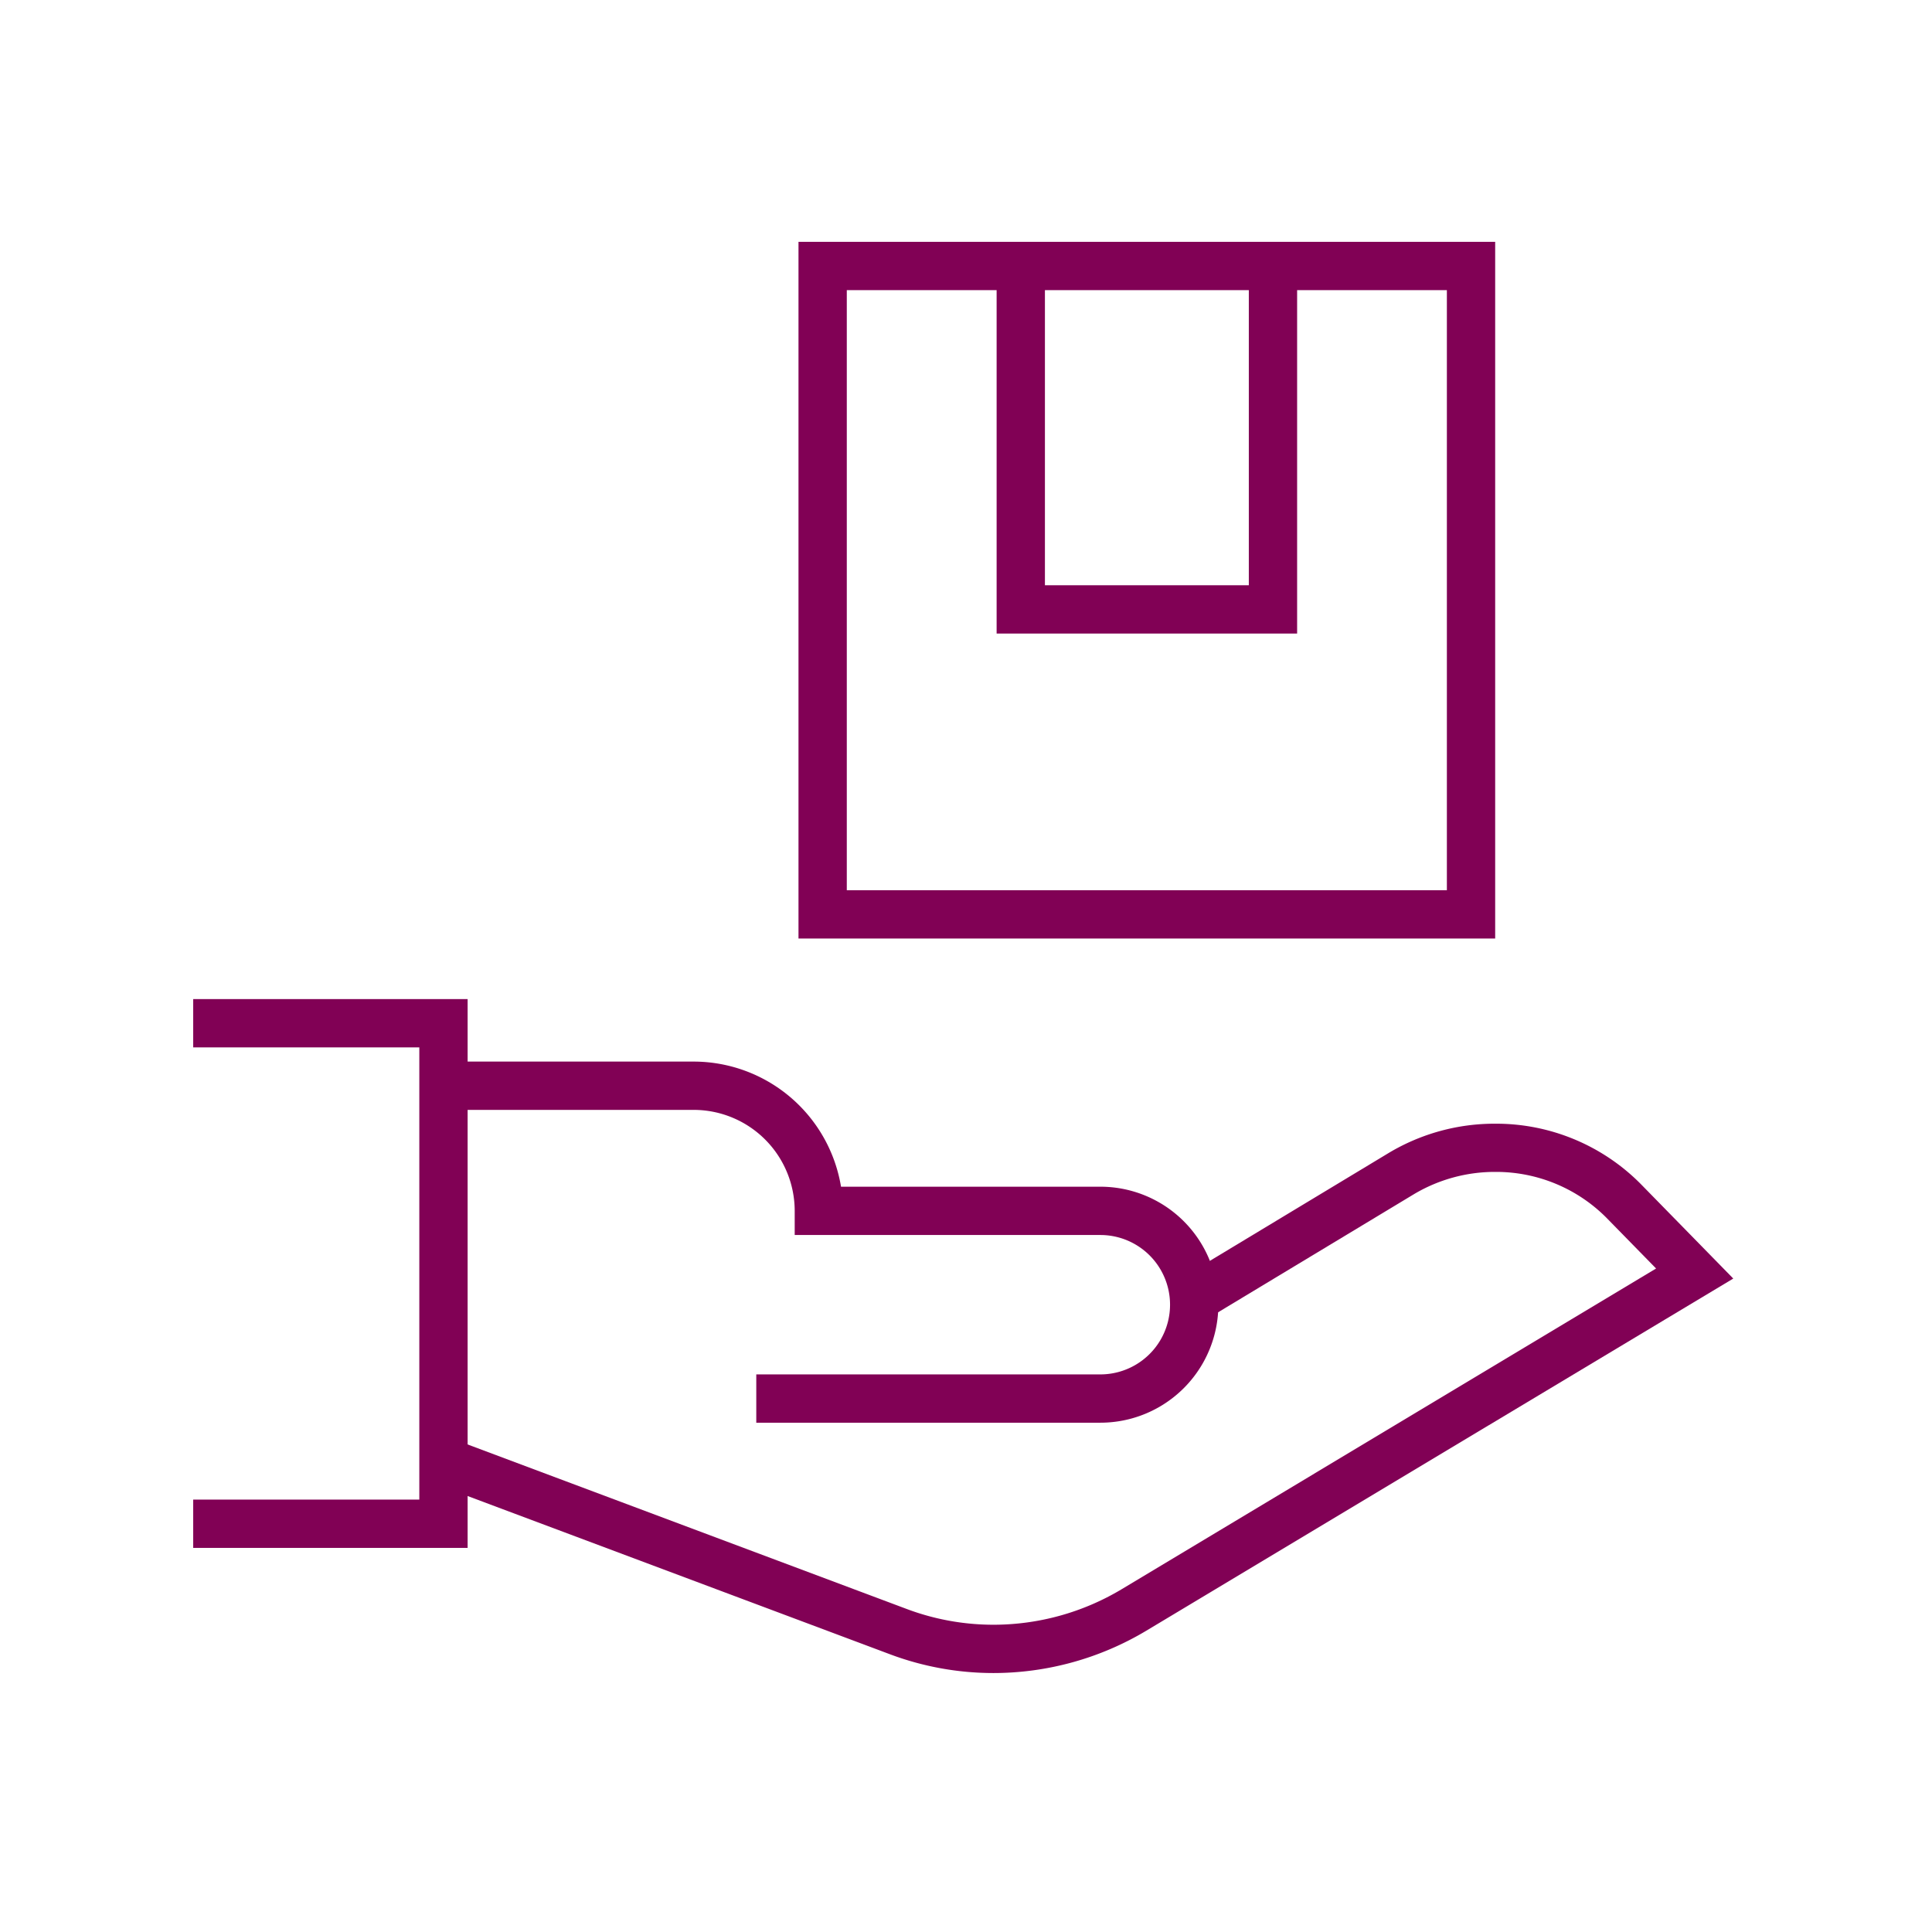
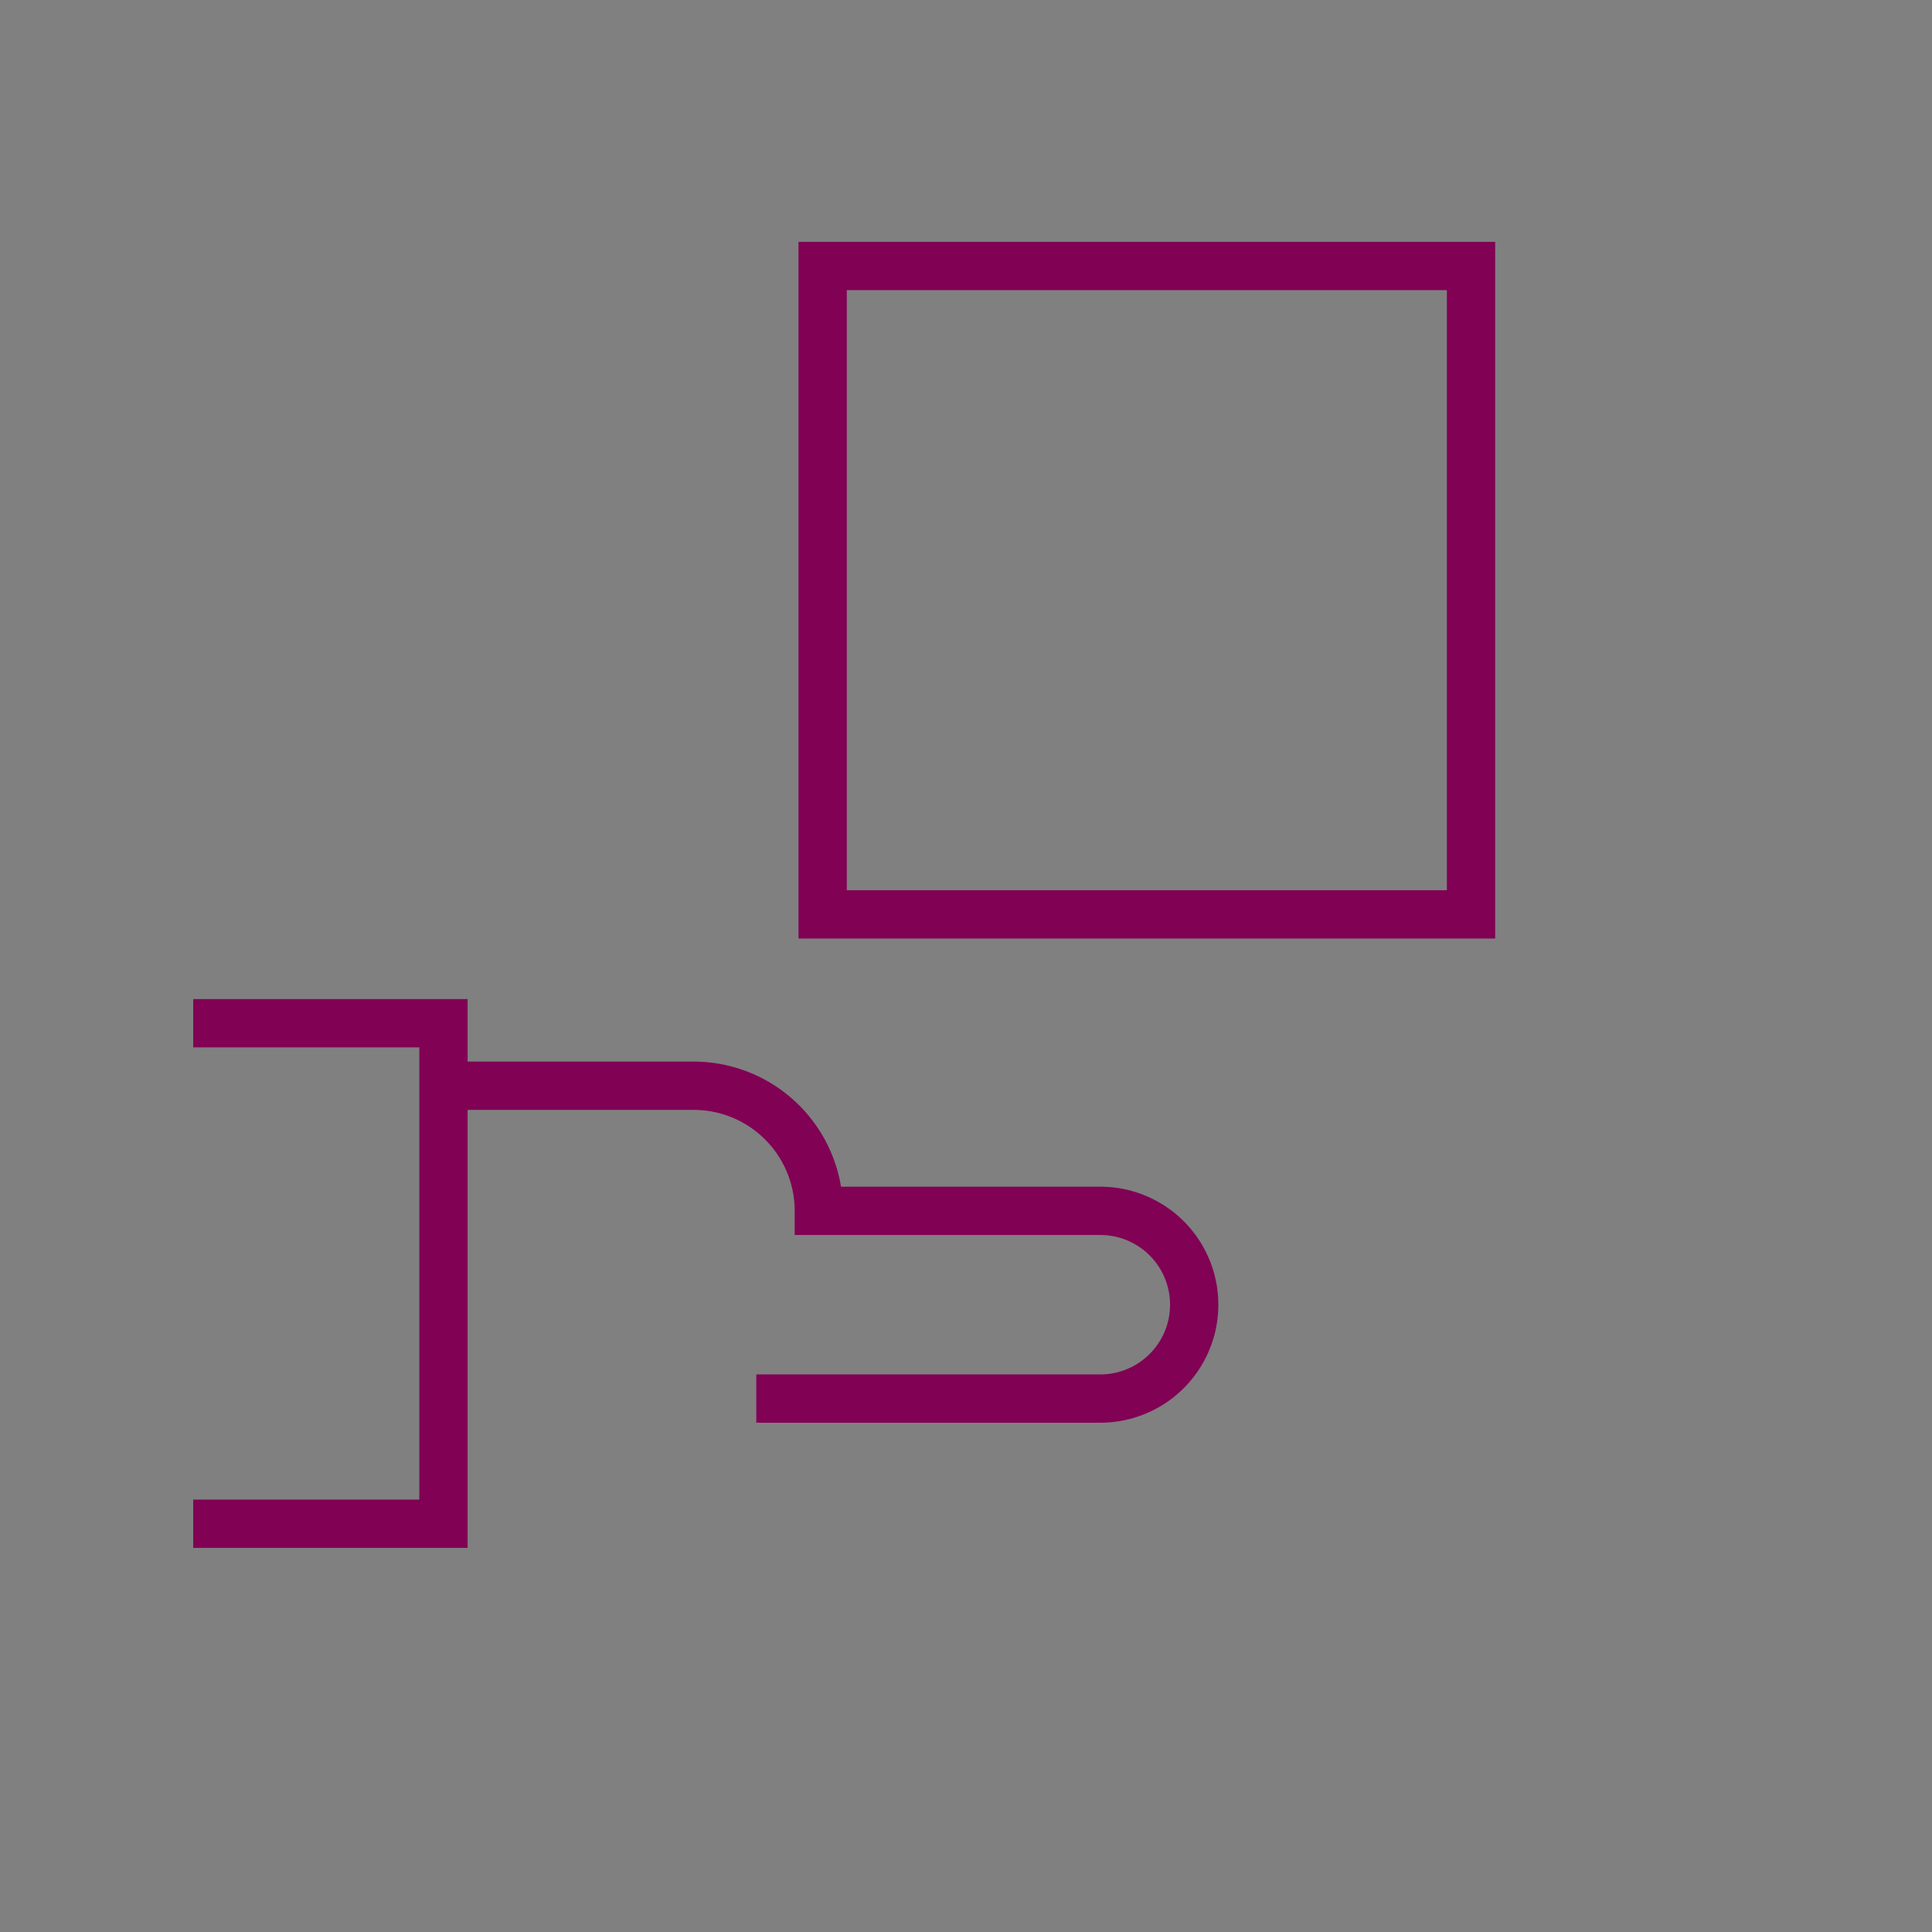
<svg xmlns="http://www.w3.org/2000/svg" width="80" height="80" viewBox="0 0 80 80">
  <rect x="0" y="0" width="80" height="80" fill="#808080" stroke="none" />
  <defs>
    <clipPath id="clip-Effortless_Maneuverability_2">
      <rect width="80" height="80" />
    </clipPath>
  </defs>
  <g id="Effortless_Maneuverability_2" data-name="Effortless Maneuverability – 2" clip-path="url(#clip-Effortless_Maneuverability_2)">
-     <rect width="80" height="80" fill="#fff" />
    <g id="Group_280" data-name="Group 280">
      <path id="Rectangle_38_-_Outline" data-name="Rectangle 38 - Outline" d="M2,2V26.848H26.848V2H2M0,0H28.848V28.848H0Z" transform="translate(33.064 10.014)" fill="#810155" />
-       <path id="Path_16207" data-name="Path 16207" d="M285.443,87.359H273V72h2V85.359h8.443V72h2Z" transform="translate(-231.732 -61.125)" fill="#810155" />
      <g id="Group_279" data-name="Group 279" transform="translate(8 42.37)">
        <path id="Path_3" data-name="Path 3" d="M11.363,27.975H0v-2H9.363V7.25H0v-2H11.363Z" transform="translate(0 -6.25)" fill="#810155" />
        <path id="Path_4" data-name="Path 4" d="M127.2,45.2H112.953v-2H127.2a2.886,2.886,0,0,0,0-5.772H114.544v-1a4.186,4.186,0,0,0-4.181-4.181H100v-2h10.362a6.191,6.191,0,0,1,6.1,5.181H127.2a4.886,4.886,0,0,1,0,9.772Z" transform="translate(-89.637 -28.659)" fill="#810155" />
-         <path id="Path_5" data-name="Path 5" d="M122.772,77.751a12.2,12.2,0,0,1-4.317-.79L99.649,69.915l.7-1.873,18.808,7.047a10.211,10.211,0,0,0,3.614.662,10.336,10.336,0,0,0,5.3-1.464L150.212,61l-2.063-2.108A6.444,6.444,0,0,0,143.569,57h-.031a6.544,6.544,0,0,0-3.348.92L131.6,63.1l-1.033-1.712,8.593-5.184a8.536,8.536,0,0,1,4.4-1.2h.009a8.428,8.428,0,0,1,5.992,2.481l.008.008,3.839,3.923L129.1,76A12.339,12.339,0,0,1,122.772,77.751Z" transform="translate(-89.637 -50.844)" fill="#810155" />
      </g>
    </g>
  </g>
</svg>